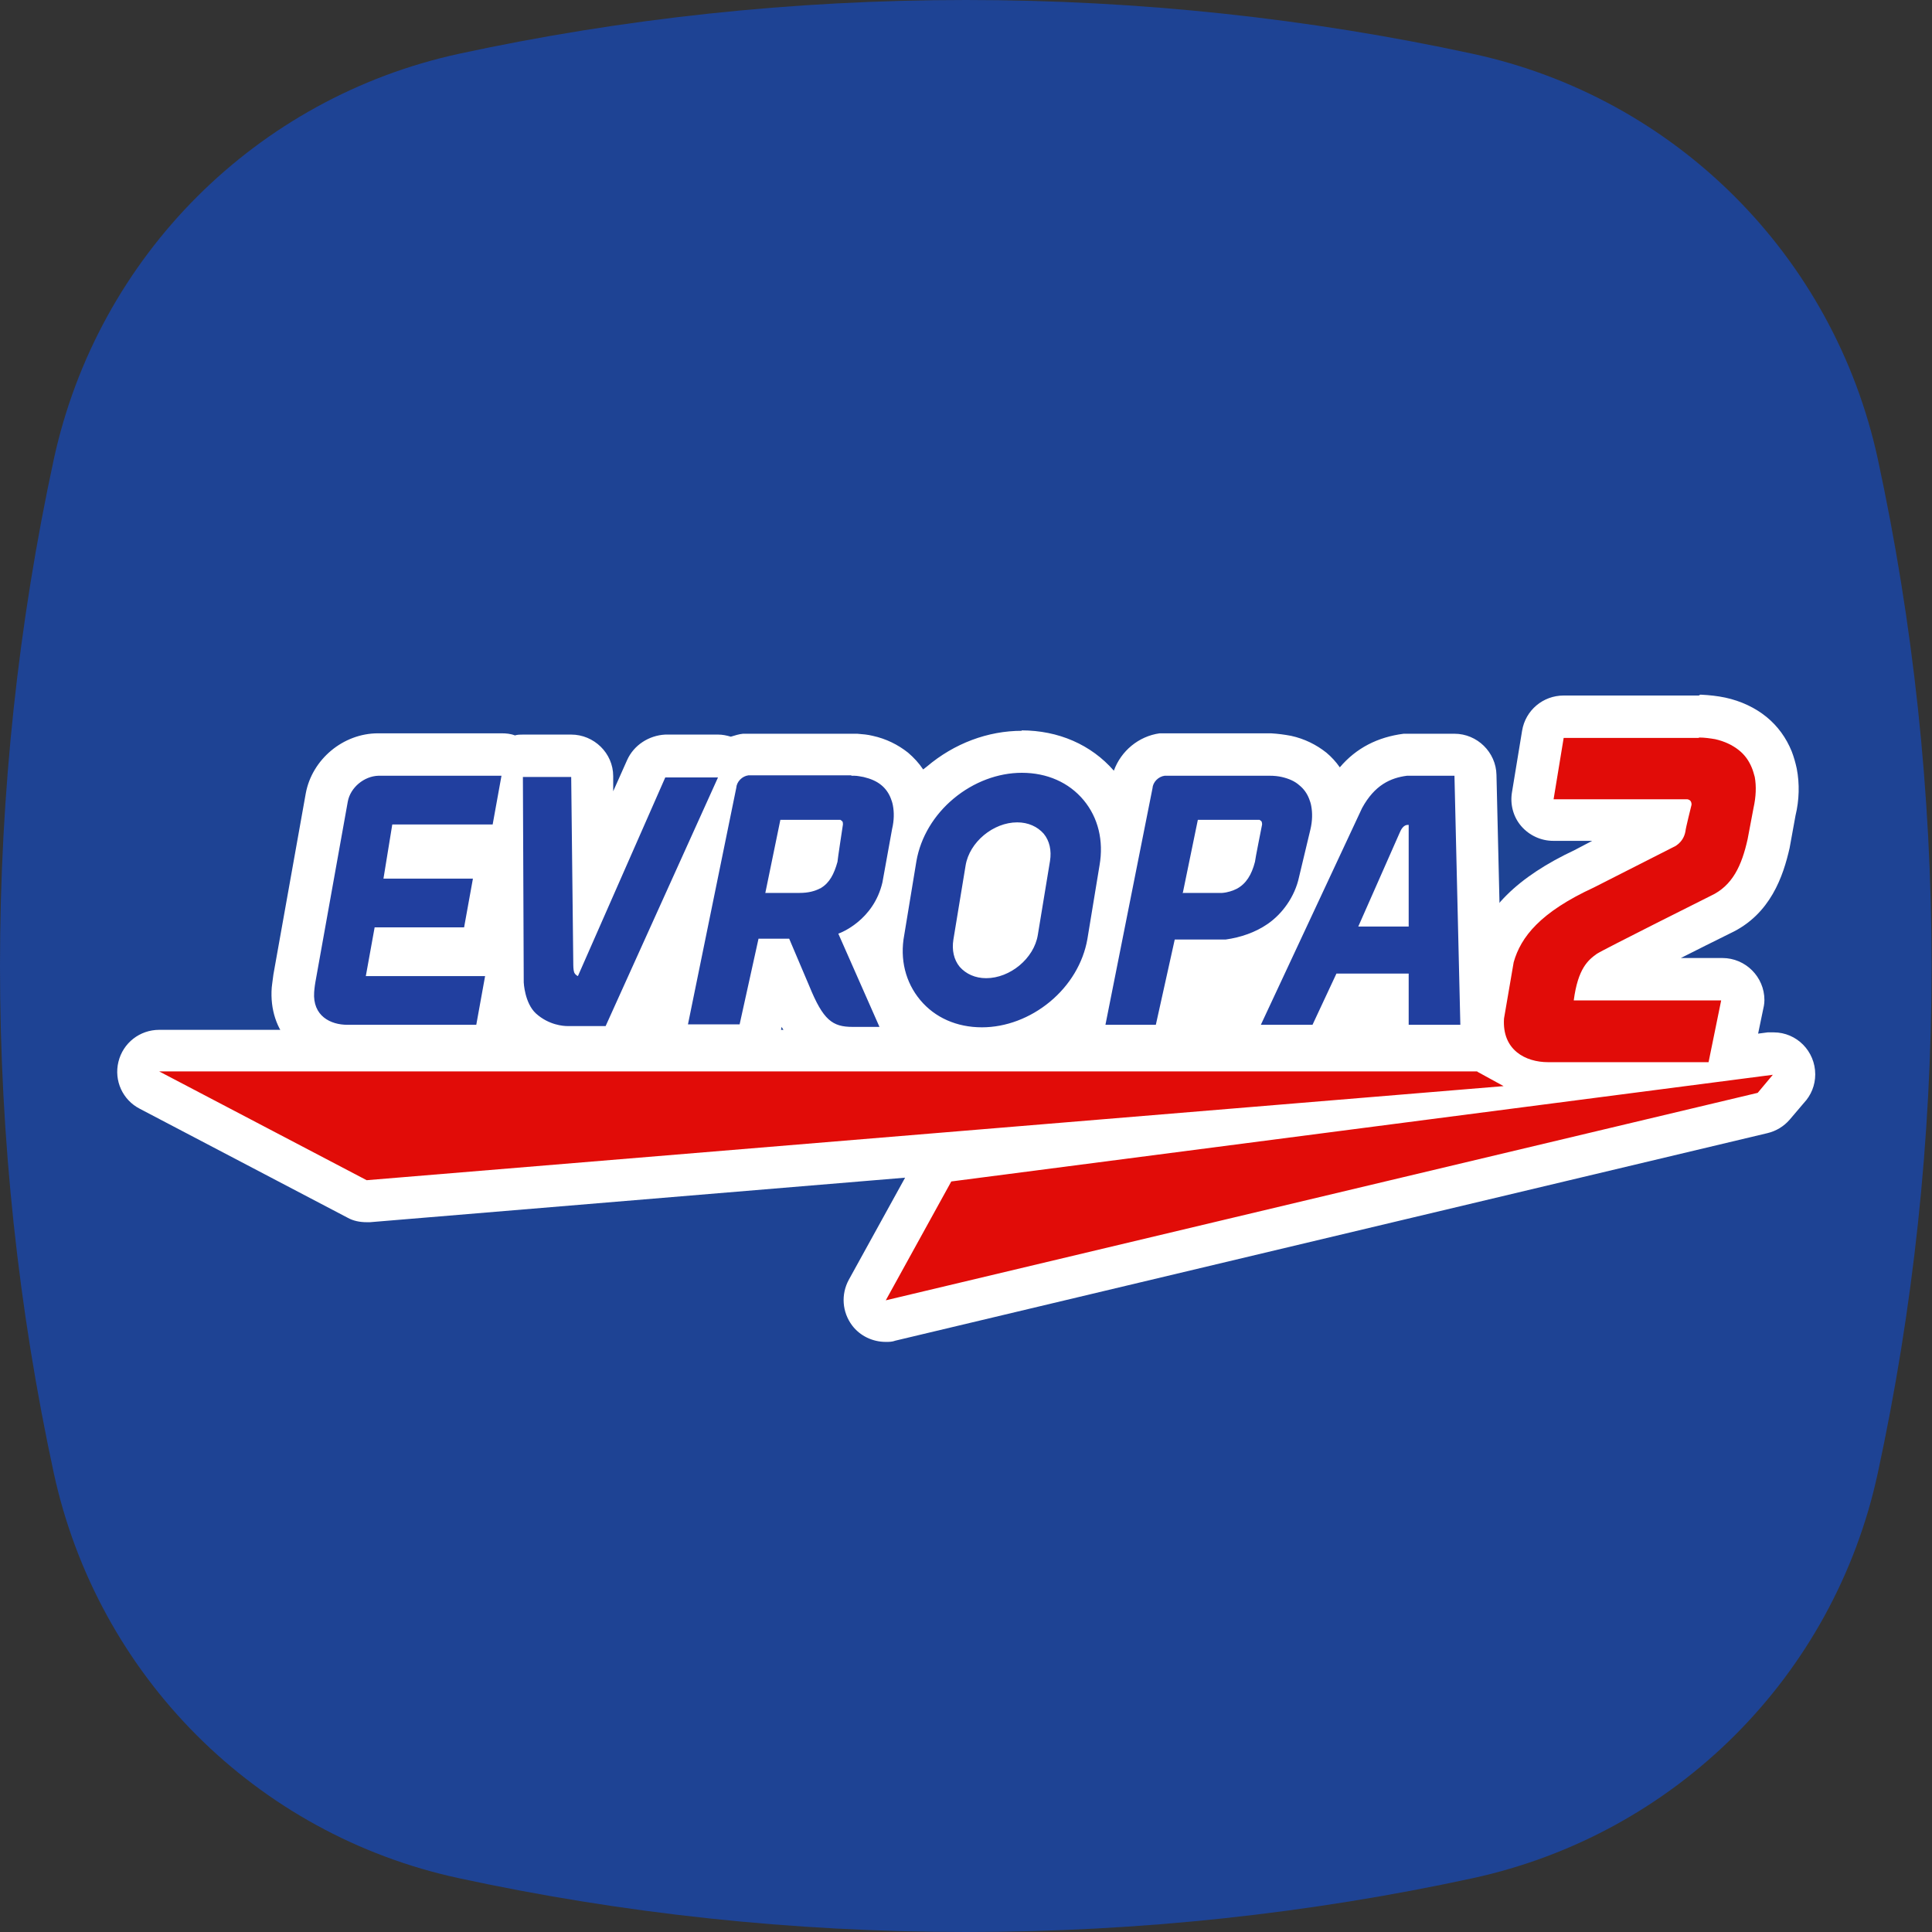
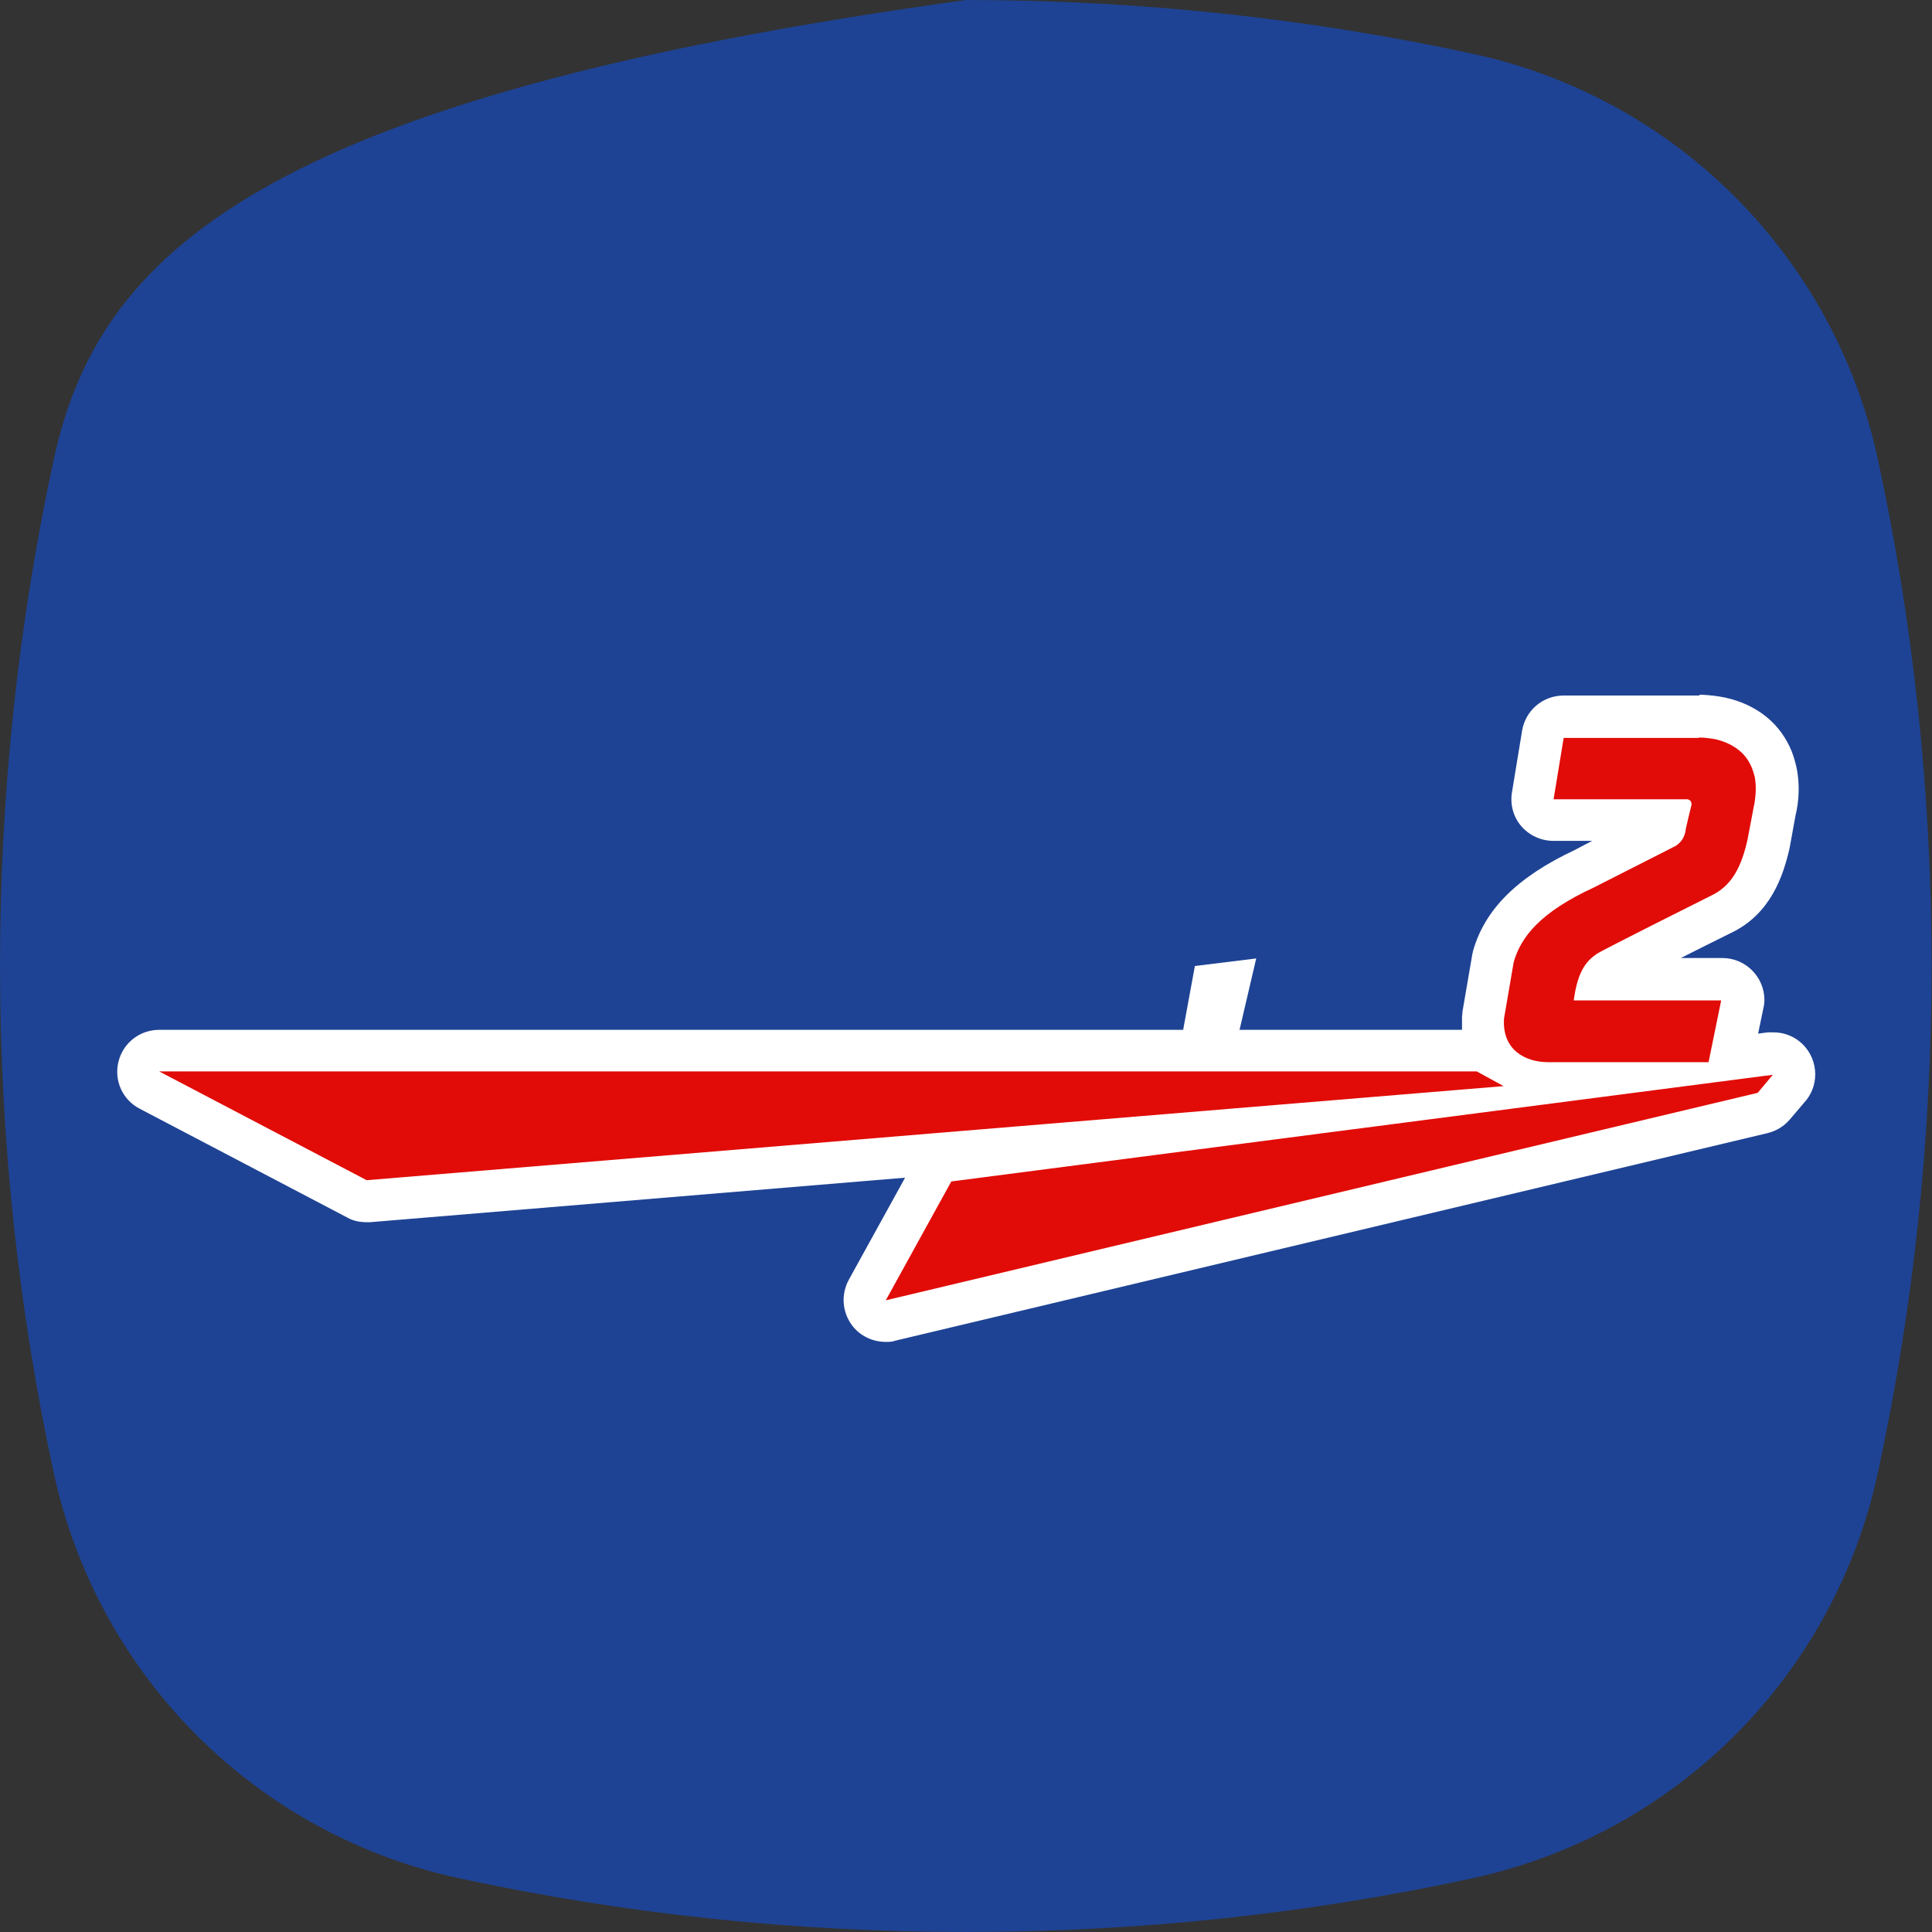
<svg xmlns="http://www.w3.org/2000/svg" id="Layer_1" data-name="Layer 1" viewBox="0 0 46 46">
  <rect x="0" y="0" width="46" height="46" fill="#333333" stroke="none" />
  <defs>
    <style> .cls-1 { fill: none; } .cls-2 { fill: #213f9f; } .cls-3 { fill: #fff; } .cls-4 { fill: #e10c08; } .cls-5 { fill: #1e4394; fill-rule: evenodd; } .cls-6 { clip-path: url(#clippath); } </style>
    <clipPath id="clippath">
      <rect class="cls-1" y="0" width="46" height="46" />
    </clipPath>
  </defs>
  <g class="cls-6">
-     <path class="cls-5" d="M35.06,44.72c4.84-1.05,8.61-4.82,9.65-9.65.84-3.89,1.28-7.92,1.28-12.07s-.44-8.18-1.28-12.07c-1.05-4.84-4.82-8.61-9.65-9.65C31.18.44,27.14,0,23,0s-8.18.44-12.07,1.28C6.1,2.33,2.33,6.1,1.28,10.94c-.84,3.89-1.28,7.92-1.28,12.06s.44,8.18,1.28,12.07c1.05,4.84,4.82,8.61,9.65,9.65,3.89.84,7.93,1.28,12.07,1.28s8.18-.44,12.06-1.28Z" />
+     <path class="cls-5" d="M35.06,44.72c4.84-1.05,8.61-4.82,9.65-9.65.84-3.89,1.28-7.92,1.28-12.07s-.44-8.18-1.28-12.07c-1.05-4.84-4.82-8.61-9.65-9.65C31.18.44,27.14,0,23,0C6.1,2.33,2.33,6.1,1.28,10.94c-.84,3.89-1.28,7.92-1.28,12.06s.44,8.18,1.28,12.07c1.05,4.84,4.82,8.61,9.65,9.65,3.89.84,7.93,1.28,12.07,1.28s8.18-.44,12.06-1.28Z" />
  </g>
  <g>
    <g>
      <g>
        <path class="cls-4" d="M21.09,31.46c-.15,0-.3-.07-.4-.2-.12-.16-.13-.37-.04-.54l1.56-2.83c.08-.14.22-.23.37-.25l3.7-.48s-17.54,1.45-17.56,1.45c-.08,0-.16-.02-.23-.06l-4.94-2.59c-.2-.11-.31-.34-.25-.56.05-.22.25-.38.49-.38h31.38c.08,0,.17.02.24.06l.1.06c-.13-.21-.24-.51-.21-.92l.24-1.39c.25-.9.94-1.57,2.19-2.15l1.88-.95s.04-.11.06-.2h-2.68c-.15,0-.29-.07-.38-.18s-.14-.26-.11-.41l.24-1.46c.04-.24.25-.42.49-.42h3.22c.18,0,.34.02.49.05.3.07.56.19.78.36.2.17.36.38.46.62.04.1.07.21.09.32.06.29.05.61-.03.95l-.14.72c-.13.61-.38,1.35-1.16,1.71-1.17.58-2.5,1.26-2.65,1.35-.06.04-.12.08-.18.19h2.87c.15,0,.29.07.39.18.1.12.13.27.1.42l-.26,1.29.93-.12s.04,0,.06,0c.18,0,.35.1.44.26.1.18.08.4-.06.56l-.37.43c-.07.08-.16.14-.26.16l-20.76,4.94s-.08.01-.12.01ZM36.27,25.71s.02.09.02.14l.44-.06c-.17-.01-.32-.04-.46-.09Z" />
        <path class="cls-3" d="M40.45,17.56c.14,0,.27.02.39.04.22.05.41.14.56.26.14.11.24.25.31.42.03.07.05.15.07.22.04.22.03.47-.03.74l-.14.74c-.14.63-.36,1.11-.88,1.35,0,0-2.56,1.28-2.71,1.38-.21.15-.45.35-.55,1.11h3.51l-.3,1.47h-3.56s0,0,0,0h0s-.22,0-.22,0c-.01,0-.02,0-.04,0-.54,0-1.1-.29-1.05-1.04l.23-1.34c.17-.6.63-1.19,1.91-1.78l1.89-.96s.24-.09.29-.38c0-.05.14-.61.14-.61h0s0,0,0,0c0,0,.02-.05-.02-.11,0,0-.03-.04-.09-.04h-3.17s.24-1.46.24-1.46h3.22M40.98,23.83h0M35.18,25.52l.62.34-27.07,2.24-4.94-2.59h31.38M42.21,25.59h0M42.21,25.59s-.36.43-.36.43l-20.76,4.94,1.56-2.83,19.56-2.54M40.45,16.56h-3.22c-.49,0-.91.35-.99.84l-.24,1.46c-.05.29.03.59.22.81.19.22.47.35.76.35h.93s-.42.22-.42.22c-1.36.64-2.14,1.41-2.42,2.41,0,.03-.02.07-.02.1l-.23,1.34s0,.07-.01.1c0,.12,0,.23,0,.33H3.79c-.46,0-.86.31-.97.76-.11.45.1.91.51,1.12l4.94,2.59c.14.08.3.11.46.11.03,0,.06,0,.08,0l12.74-1.06-1.34,2.43c-.19.35-.16.77.08,1.09.19.25.49.39.8.39.08,0,.15,0,.23-.03l20.76-4.94c.21-.05.39-.16.53-.32l.34-.4c.17-.18.27-.42.27-.68,0-.55-.44-1-.99-1,0,0,0,0,0,0-.01,0-.03,0-.04,0-.03,0-.07,0-.1,0l-.23.03.11-.53c.02-.09.04-.17.04-.27,0-.55-.45-1-1-1h-.99c.38-.19.79-.4,1.18-.59.96-.45,1.26-1.37,1.41-2.03l.14-.77c.09-.37.1-.76.03-1.12-.03-.14-.07-.28-.12-.41-.13-.32-.33-.6-.6-.82-.27-.22-.61-.38-.98-.46-.19-.04-.38-.06-.58-.07,0,0-.01,0-.02,0h0ZM42.21,26.59h0,0Z" />
      </g>
      <g>
-         <path class="cls-2" d="M23.37,24.97c-.75,0-1.4-.29-1.85-.83-.45-.53-.62-1.23-.49-1.96l.03-.17c-.15.18-.31.32-.46.43l.79,1.81c.07.15.05.33-.04.47-.09.14-.25.23-.42.23h-.6l-.04-.5v.5c-.82,0-1.16-.45-1.5-1.28l-.34-.81-.36,1.65c-.05.23-.25.39-.49.39h-1.23c-.15,0-.29-.07-.39-.18-.1-.12-.13-.27-.1-.42l.71-3.47-1.72,3.81c-.08.18-.26.29-.46.29h-.89l-.02-.5v.5c-.14,0-.65-.03-1.08-.43-.32-.29-.41-.72-.44-.95l-.17.93c-.04.24-.25.41-.49.41h-3.04c-.42,0-.77-.14-1.01-.4-.16-.17-.33-.46-.3-.92,0-.01.02-.16.04-.28.02-.11.77-4.3.77-4.3.11-.57.64-1.02,1.22-1.03h2.94c.1,0,.2.03.29.09.07-.04.15-.05.23-.05h1.15c.27,0,.5.22.5.5l.03,2.67,1.26-2.86c.08-.18.26-.3.45-.3,0,0,1.26-.01,1.26-.01.11,0,.21.04.3.1.1-.07.22-.12.35-.13h2.51c.2,0,.3.02.39.04.25.05.46.15.63.3.17.14.3.31.38.52.03.08.06.17.08.26.01.07.02.14.03.21.17-.25.37-.47.6-.67.56-.47,1.25-.73,1.94-.73.75,0,1.41.29,1.86.83.3.36.48.79.52,1.26l.26-1.32c.03-.33.33-.65.72-.7h2.55c.15,0,.28.01.4.04.24.05.46.15.63.3.17.14.3.31.38.51.03.08.06.17.08.26.03.16.04.32.02.49l.26-.55c.35-.65.83-.98,1.47-1.05.02,0,.11,0,.12,0h1.05c.27,0,.49.22.5.49l.14,5.93c0,.13-.05.26-.14.36-.09.1-.22.15-.36.15h-1.23c-.28,0-.5-.22-.5-.5v-.73h-.9l-.43.93c-.08.18-.26.29-.45.29h-1.23c-.17,0-.33-.09-.42-.23s-.1-.33-.03-.48l.81-1.74c-.33.21-.73.35-1.14.4,0,0-.11.01-.12.01-.1,0-.19.01-.19.01h-.56s-.36,1.64-.36,1.64c-.05.23-.25.39-.49.39h-1.2c-.15,0-.29-.07-.39-.18-.09-.12-.13-.27-.1-.42l.17-.88c-.18.3-.42.58-.7.82-.56.47-1.25.73-1.94.73h0ZM11.53,22.74c.15,0,.29.07.38.18.02.02.04.05.05.08v-2.92c-.08.04-.16.06-.25.06h-1.96l-.05.29h1.54c.15,0,.29.07.38.18.1.11.13.26.11.41l-.21,1.16c-.04.24-.25.41-.49.41h-1.71l-.03.16h2.24ZM24.22,20.08c-.33,0-.69.3-.74.62l-.29,1.76c-.01.08-.02.18.04.25.06.08.17.09.25.09.32,0,.69-.3.74-.62l.29-1.76c.01-.08.02-.18-.04-.25-.06-.07-.17-.09-.25-.09ZM28.97,20.76c.15-.01.21-.03.24-.05.03-.02.11-.06.18-.32,0-.03.04-.2.07-.38h-.55l-.15.75h.21ZM19.04,20.76c.11,0,.19-.02.25-.05.01-.01.03-.02.04-.03.03-.03.08-.1.13-.3,0-.03.03-.2.05-.38h-.53l-.15.75h.21Z" />
-         <path class="cls-3" d="M24.33,18.4c.6,0,1.12.23,1.47.65.35.42.48.97.38,1.55l-.29,1.76c-.1.57-.42,1.1-.89,1.49-.47.39-1.05.61-1.62.61,0,0,0,0,0,0-.6,0-1.12-.23-1.47-.65-.35-.42-.49-.97-.38-1.55l.29-1.76c.1-.57.42-1.1.89-1.49.47-.39,1.05-.61,1.62-.61,0,0,0,0,0,0M23.48,23.29c.57,0,1.14-.47,1.23-1.03l.29-1.76c.04-.25-.01-.48-.15-.65-.15-.17-.37-.27-.63-.27,0,0,0,0,0,0-.57,0-1.14.47-1.23,1.03l-.29,1.76c-.04.25.01.48.15.65.15.17.37.27.63.27M34.63,18.47l.14,5.93h-1.23v-1.22h-1.72l-.57,1.22h-1.23l2.41-5.16c.3-.55.68-.72,1.07-.77h.07s1.05,0,1.05,0M32.34,22.06h1.2v-2.42s-.02,0-.02,0c-.1,0-.16.1-.2.2l-.98,2.22M30.23,18.47c.11,0,.2.01.29.03.17.04.31.1.42.2.1.08.18.19.23.32.02.05.04.11.05.17.03.16.03.35-.02.56l-.27,1.13c-.1.47-.4.88-.75,1.12-.29.2-.64.32-1,.37h-.06s-.04,0-.04,0c-.08,0-.16,0-.16,0h-.95s-.45,2.03-.45,2.03h-1.2l1.12-5.63c.01-.15.14-.28.29-.3h2.49M28.15,21.26h.82s.09,0,.13,0c.13-.01.25-.05.35-.1.22-.12.35-.33.43-.64,0-.04.17-.89.17-.89h0s0,0,0,0h0s0-.06-.02-.08c0,0,0,0,0,0-.01-.01-.03-.02-.04-.03h-.02s-1.45,0-1.45,0l-.36,1.75M20.27,18.47h.07c.08,0,.15.02.22.03.17.04.31.1.42.19.1.08.18.19.23.32.02.05.04.11.05.17.03.16.03.35-.02.56l-.23,1.27c-.21.9-.99,1.2-1.05,1.22l.98,2.22h-.6s-.03,0-.04,0c-.48,0-.7-.16-1.03-.97l-.48-1.13h-.73l-.45,2.04h-1.23l1.15-5.63c.01-.15.14-.28.29-.3h2.45M18.22,21.26h.82c.2,0,.36-.04.49-.11,0,0,.02,0,.02-.01,0,0,0,0,0,0,.2-.12.31-.33.39-.62,0-.04.13-.89.13-.89h0s0,0,0,0c0-.03,0-.06-.02-.08,0,0,0,0,0,0-.01-.01-.03-.02-.04-.03,0,0-.01,0-.02,0h-1.41l-.36,1.75M11.94,18.47l-.21,1.16h-2.39l-.21,1.29h2.13l-.21,1.16h-2.13l-.21,1.16h2.84l-.21,1.16h-3.04s-.02,0-.03,0c-.4,0-.83-.21-.79-.78,0,0,.01-.13.03-.24.02-.11.77-4.29.77-4.29.06-.34.39-.61.73-.62h2.94M17.1,18.5l-2.68,5.93h-.89s0,0-.02,0c-.09,0-.44-.02-.75-.3-.27-.25-.29-.74-.29-.74l-.02-4.89h1.15l.05,4.48s0,.11.02.17c.03.07.09.09.09.09l2.08-4.73h1.26M11.25,20.91h0M11.53,23.23h0M24.33,17.4h0c-.81,0-1.61.3-2.26.85-.03.02-.06.05-.09.07-.1-.15-.22-.28-.36-.4-.24-.19-.52-.33-.84-.4-.12-.03-.24-.04-.37-.05h-.09s-.02,0-.04,0h-2.45s-.09,0-.14,0c-.1.01-.19.04-.29.07-.1-.03-.2-.05-.3-.05,0,0,0,0,0,0h-1.26c-.39.02-.75.25-.91.61l-.33.74v-.36c0-.55-.46-.99-1-.99h-1.15c-.06,0-.13,0-.19.02-.1-.04-.21-.05-.32-.05h-2.94c-.83,0-1.57.62-1.72,1.43,0,0-.75,4.2-.77,4.31-.02.14-.04.31-.04.31-.04.53.12.99.43,1.33.33.36.81.55,1.35.55,0,0,.04,0,.05,0h3.01s0,0,0,0c.35,0,.66-.18.84-.46.53.44,1.12.49,1.35.49,0,0,.02,0,.03,0h.88c.39,0,.75-.23.91-.59l.09-.19c.04.14.1.27.19.38.19.23.47.37.77.37h1.23c.47,0,.88-.33.98-.79l.03-.15c.31.54.78.99,1.68.99,0,0,.06,0,.06,0h.58c.33,0,.64-.16.83-.44.46.3,1.01.46,1.61.46.72,0,1.44-.24,2.04-.67.04.08.08.16.14.24.19.23.47.37.77.37h1.2c.47,0,.88-.33.98-.79l.27-1.25h.14s.13,0,.25-.01c.01,0,.07,0,.08,0h.06s.08-.02.12-.02l-.3.65c-.14.31-.12.67.06.96.18.29.5.46.84.46h1.23c.39,0,.74-.23.91-.58l.3-.64h.08v.23c0,.55.45.99,1,.99h1.23c.27,0,.53-.11.72-.3.19-.19.29-.45.28-.72l-.14-5.93c-.01-.54-.46-.98-1-.98h-1.05s-.06,0-.09,0h-.07c-.62.08-1.13.34-1.52.8-.09-.13-.2-.25-.32-.35-.24-.19-.52-.33-.84-.4-.16-.03-.31-.05-.48-.06,0,0-.02,0-.02,0h-2.49s-.09,0-.14,0c-.5.07-.92.42-1.09.89-.54-.62-1.32-.96-2.2-.96h0Z" />
-       </g>
+         </g>
    </g>
    <polygon class="cls-3" points="28.15 24.63 28.45 23 29.91 22.82 29.45 24.79 28.15 24.63" />
-     <polygon class="cls-3" points="32.05 24.65 32.55 23.81 32.94 24.79 32.05 24.65" />
  </g>
</svg>